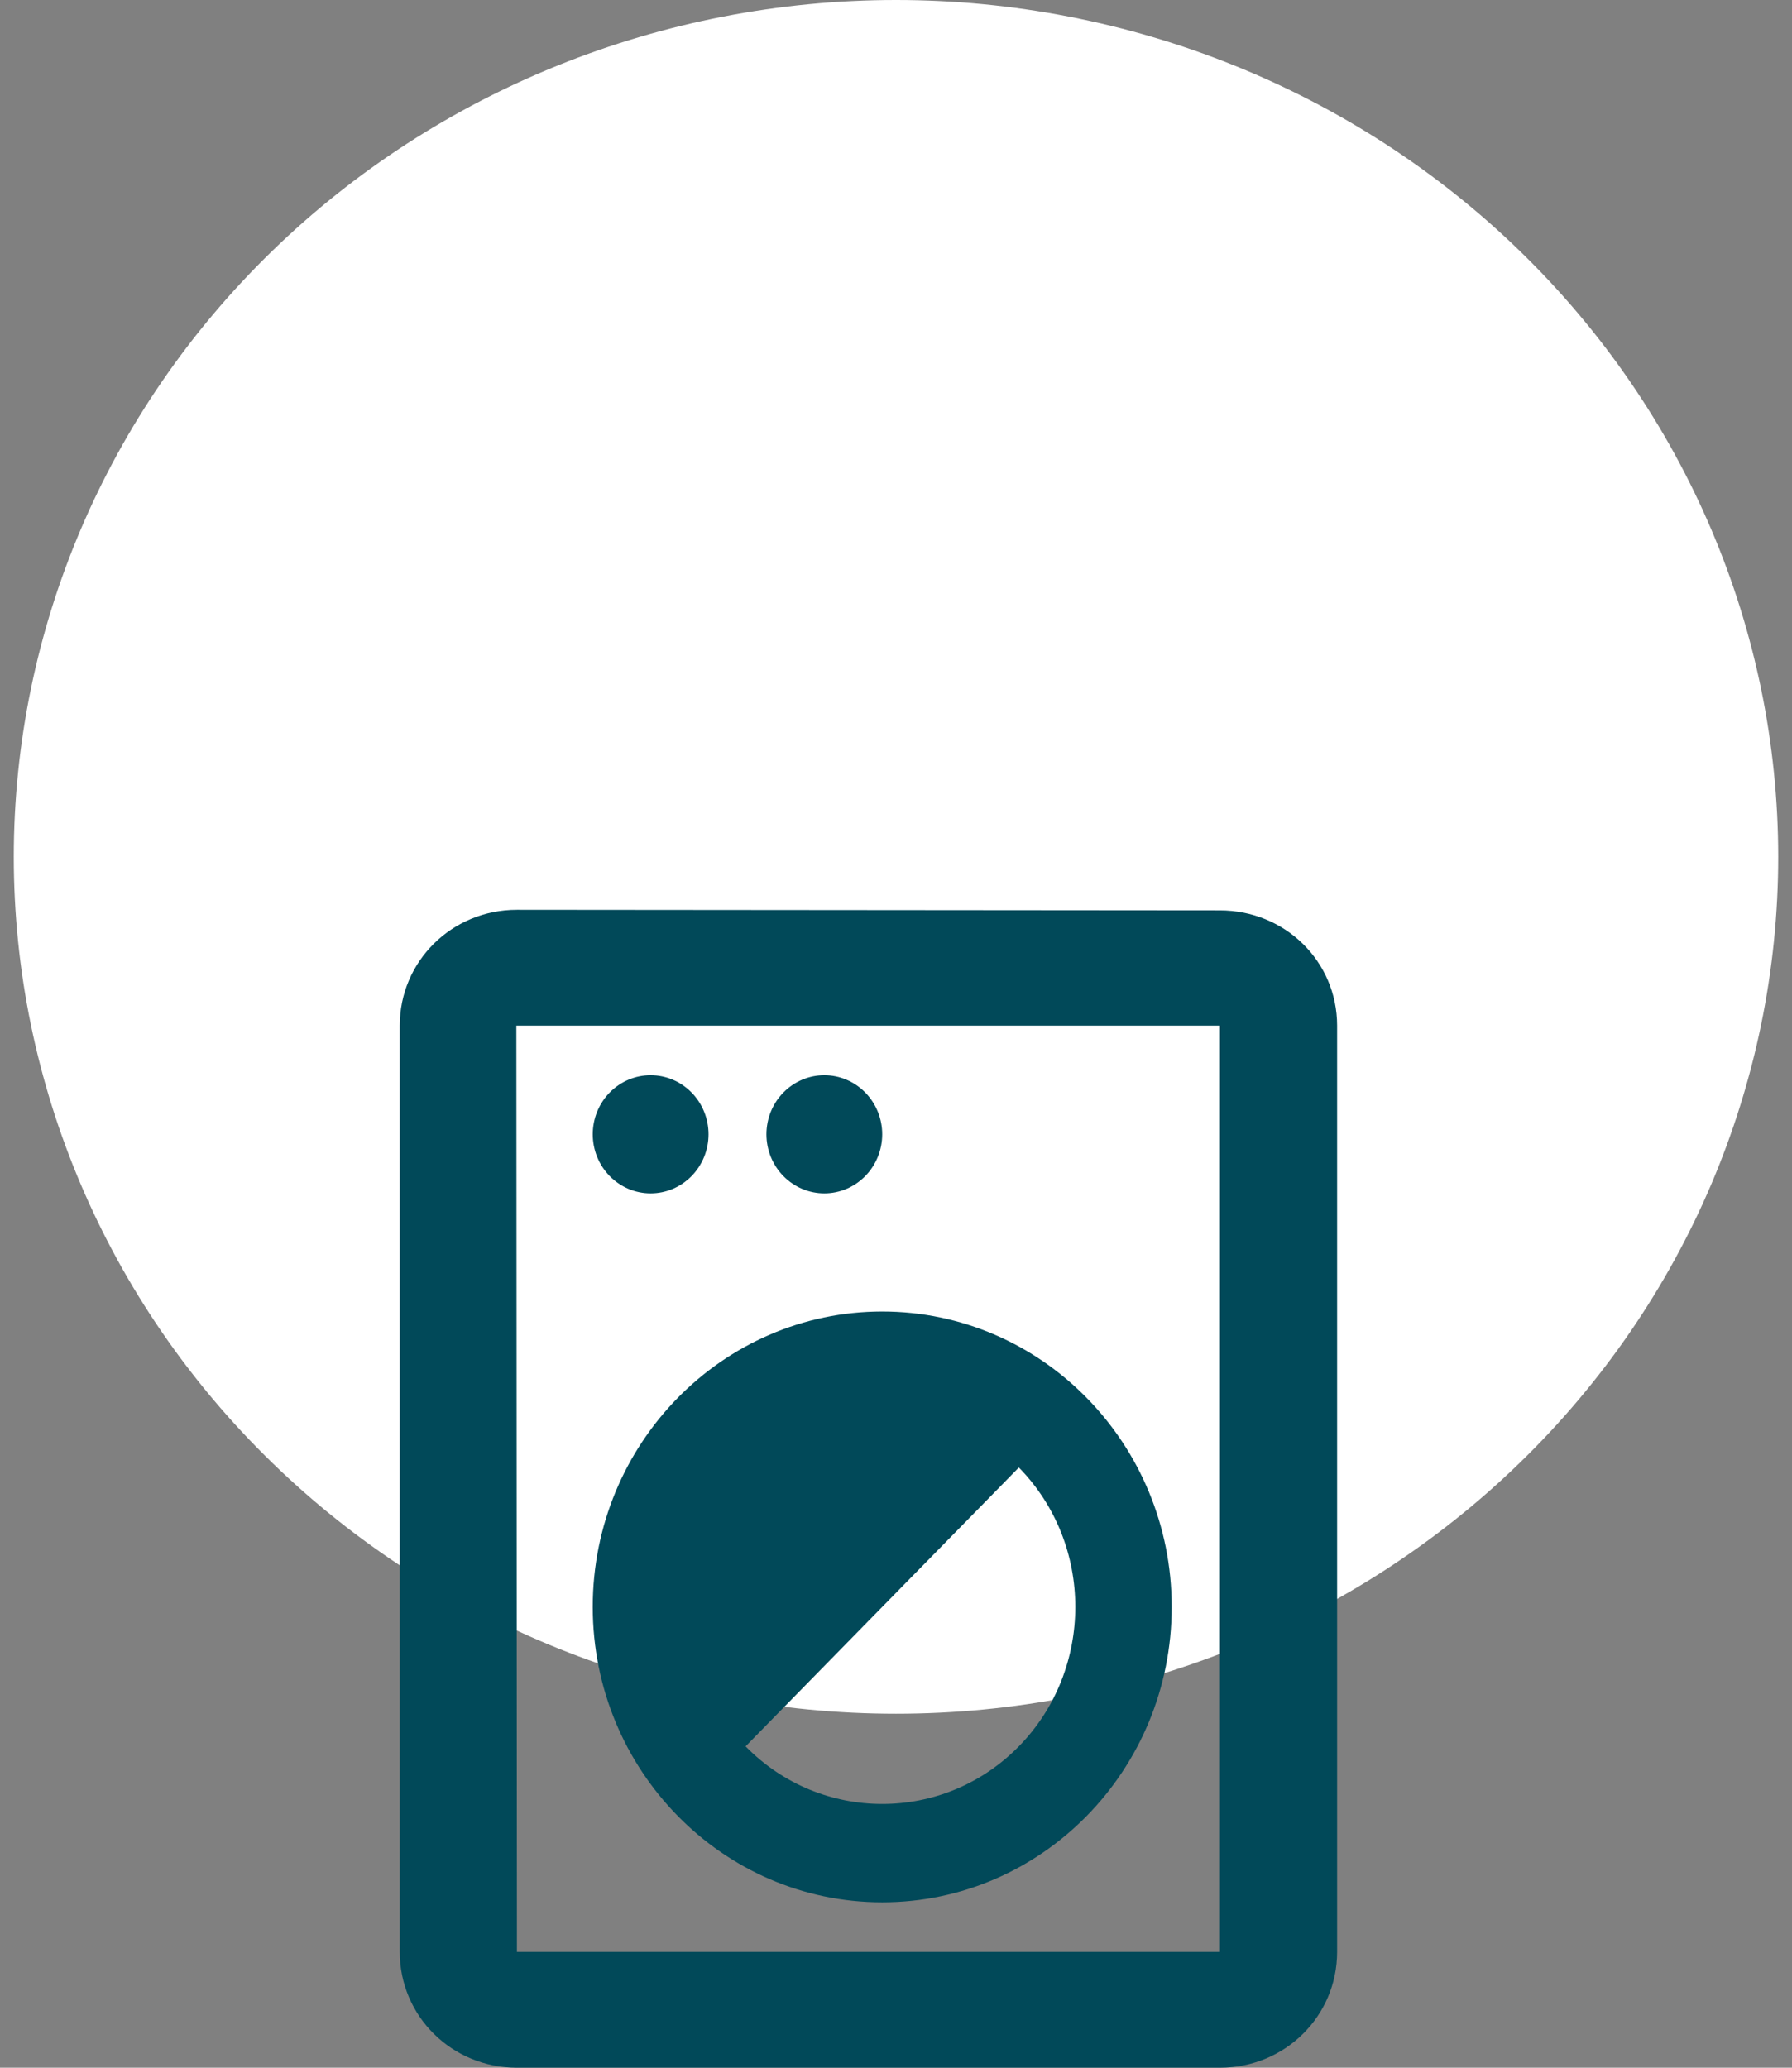
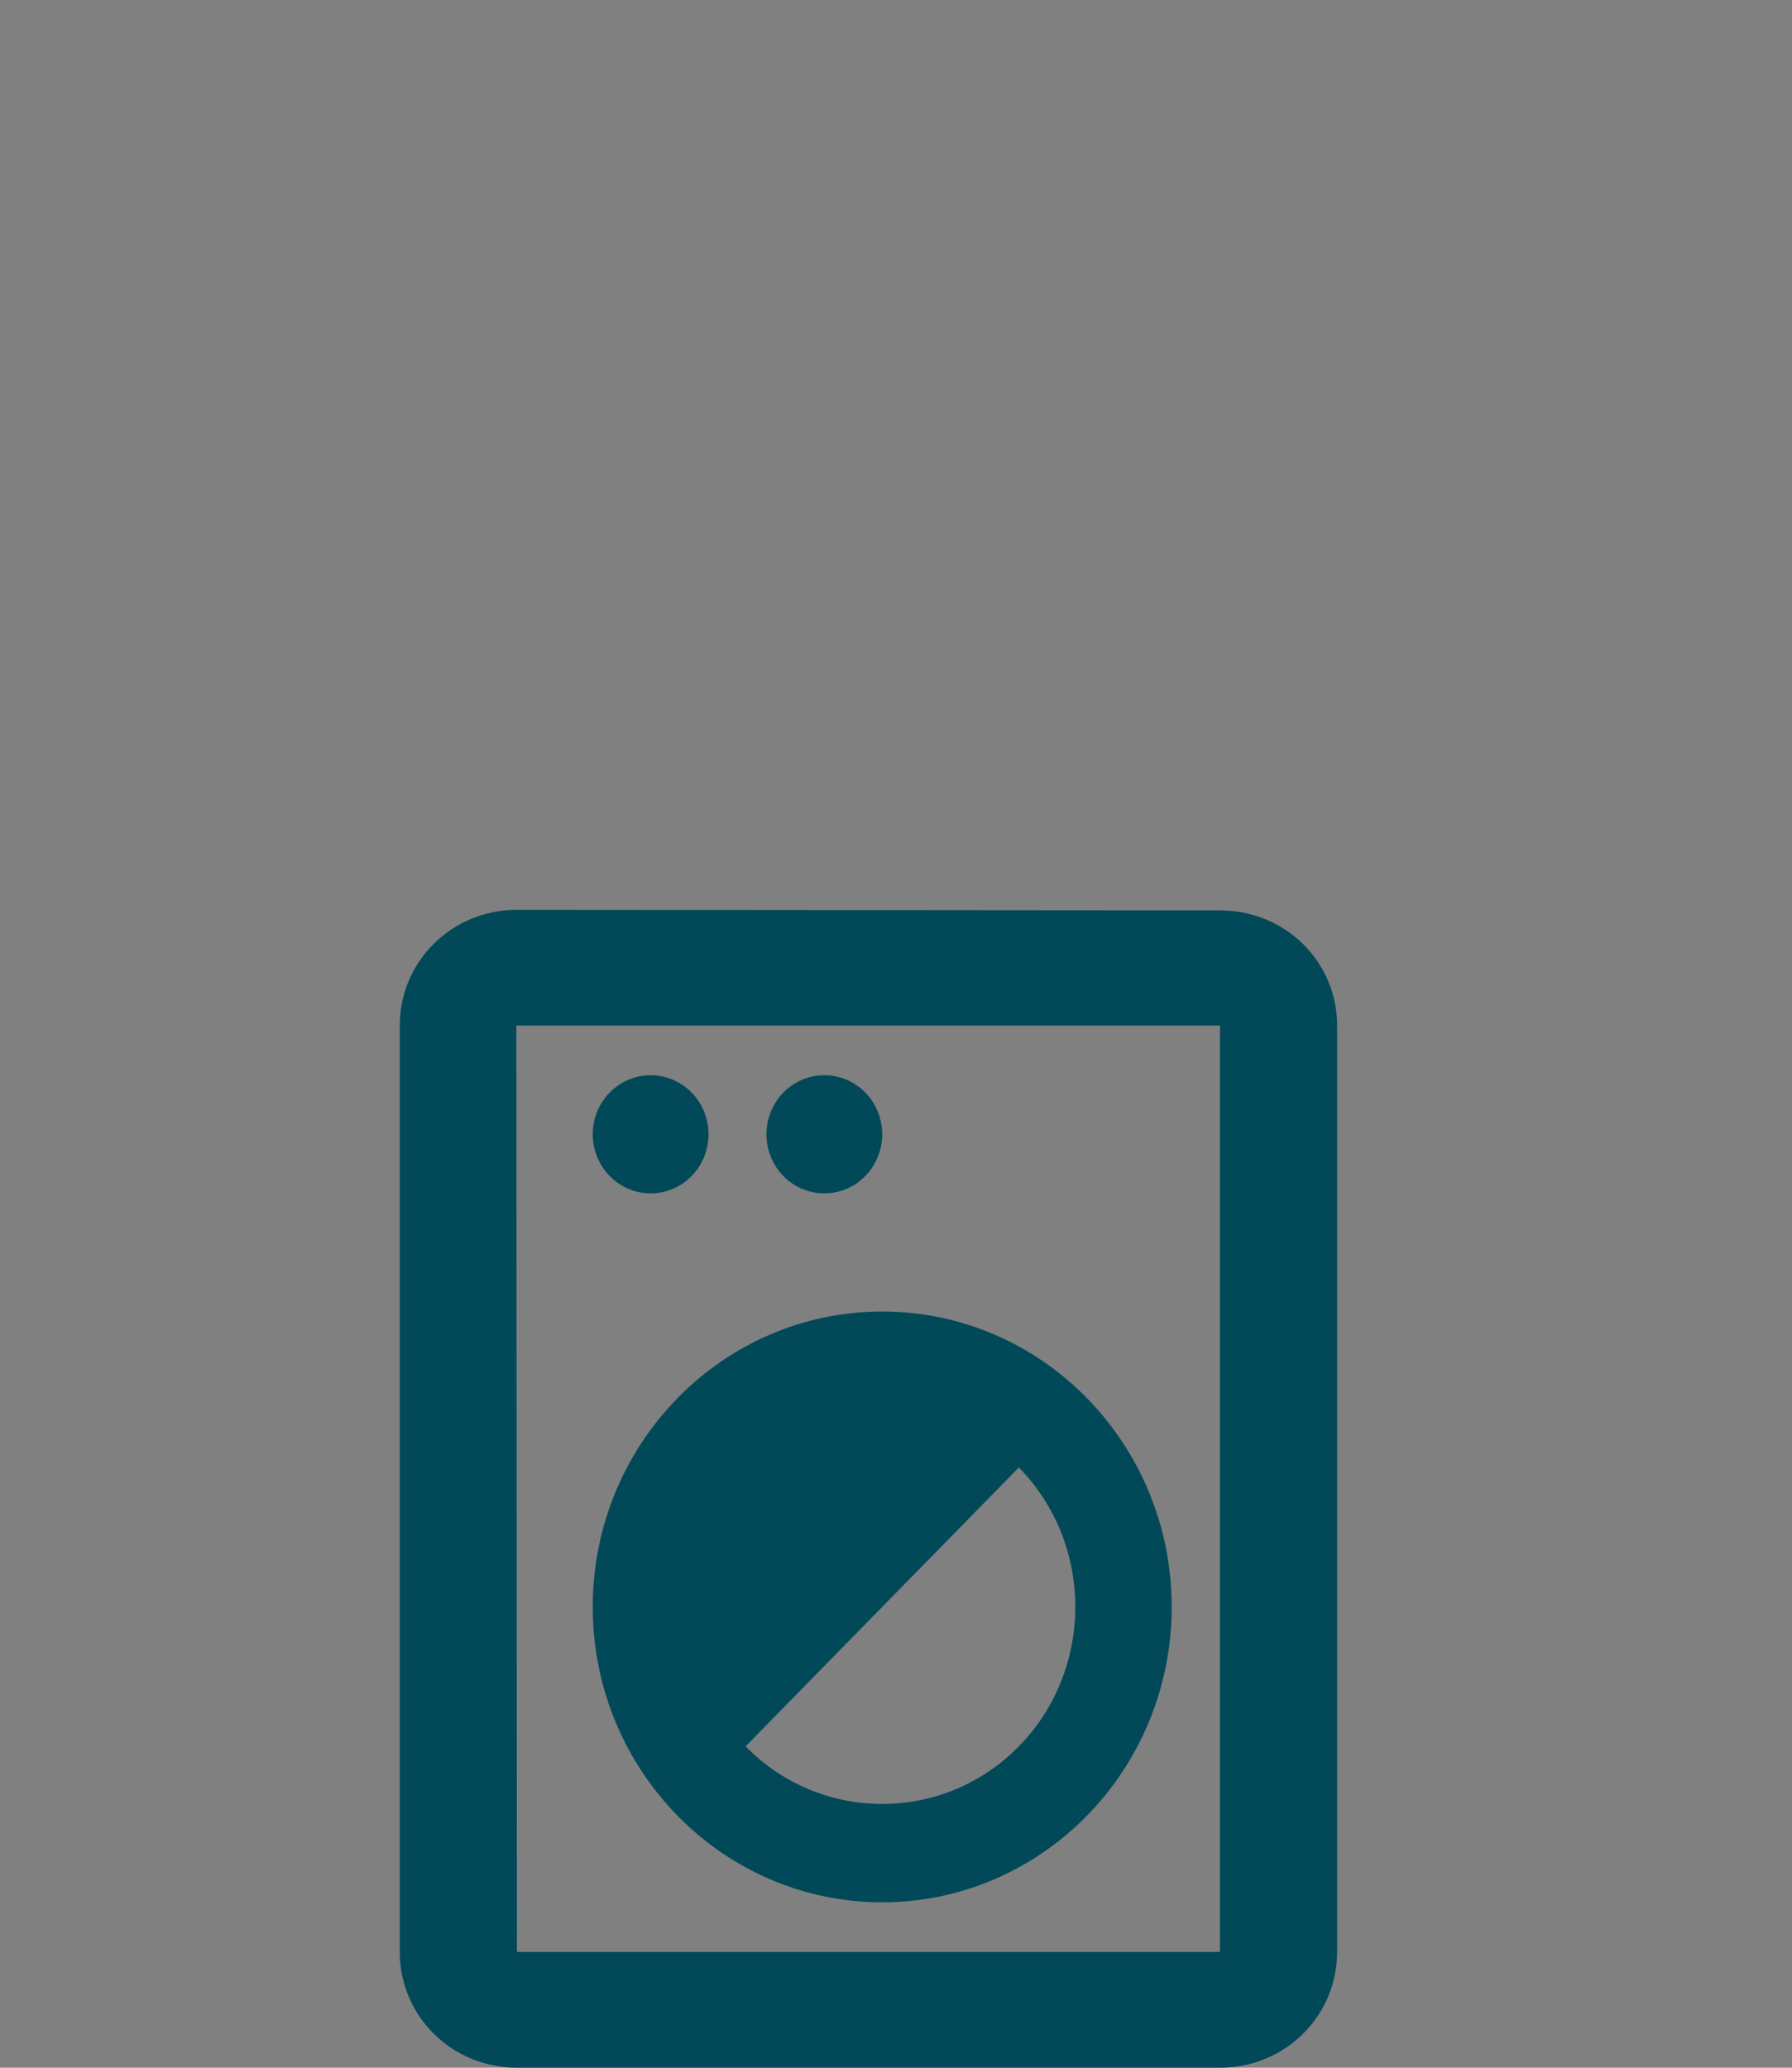
<svg xmlns="http://www.w3.org/2000/svg" width="65" height="75" viewBox="0 0 65 75" fill="none">
  <rect x="0" y="0" width="65" height="75" fill="#808080" stroke="none" />
-   <path d="M32.5 0C24.013 0 15.874 3.274 9.873 9.103C3.871 14.932 0.5 22.837 0.5 31.08C0.5 39.323 3.871 47.228 9.873 53.057C15.874 58.886 24.013 62.16 32.5 62.16C40.987 62.16 49.126 58.886 55.127 53.057C61.129 47.228 64.5 39.323 64.5 31.08C64.5 22.837 61.129 14.932 55.127 9.103C49.126 3.274 40.987 0 32.5 0Z" fill="white" />
  <path d="M44.25 33.021L18.75 33C16.391 33 14.5 34.869 14.5 37.2V70.8C14.5 73.131 16.391 75 18.75 75H44.25C46.609 75 48.5 73.131 48.5 70.8V37.2C48.5 34.869 46.609 33.021 44.25 33.021ZM44.25 70.8H18.75L18.729 37.2H44.25V70.8Z" fill="#014959" />
  <path d="M23.6 39C23.043 39 22.509 39.226 22.115 39.628C21.721 40.029 21.5 40.575 21.5 41.143C21.5 41.711 21.721 42.256 22.115 42.658C22.509 43.06 23.043 43.286 23.6 43.286C24.157 43.286 24.691 43.06 25.085 42.658C25.479 42.256 25.7 41.711 25.7 41.143C25.7 40.575 25.479 40.029 25.085 39.628C24.691 39.226 24.157 39 23.6 39ZM29.9 39C29.343 39 28.809 39.226 28.415 39.628C28.021 40.029 27.8 40.575 27.8 41.143C27.8 41.711 28.021 42.256 28.415 42.658C28.809 43.06 29.343 43.286 29.9 43.286C30.457 43.286 30.991 43.06 31.385 42.658C31.779 42.256 32 41.711 32 41.143C32 40.575 31.779 40.029 31.385 39.628C30.991 39.226 30.457 39 29.9 39ZM32 69C37.796 69 42.5 64.2 42.5 58.286C42.5 52.371 37.796 47.571 32 47.571C26.204 47.571 21.5 52.371 21.5 58.286C21.5 64.2 26.204 69 32 69ZM36.956 53.229C39.686 56.014 39.686 60.557 36.956 63.343C34.226 66.129 29.774 66.129 27.044 63.343L36.956 53.229Z" fill="#014959" />
</svg>